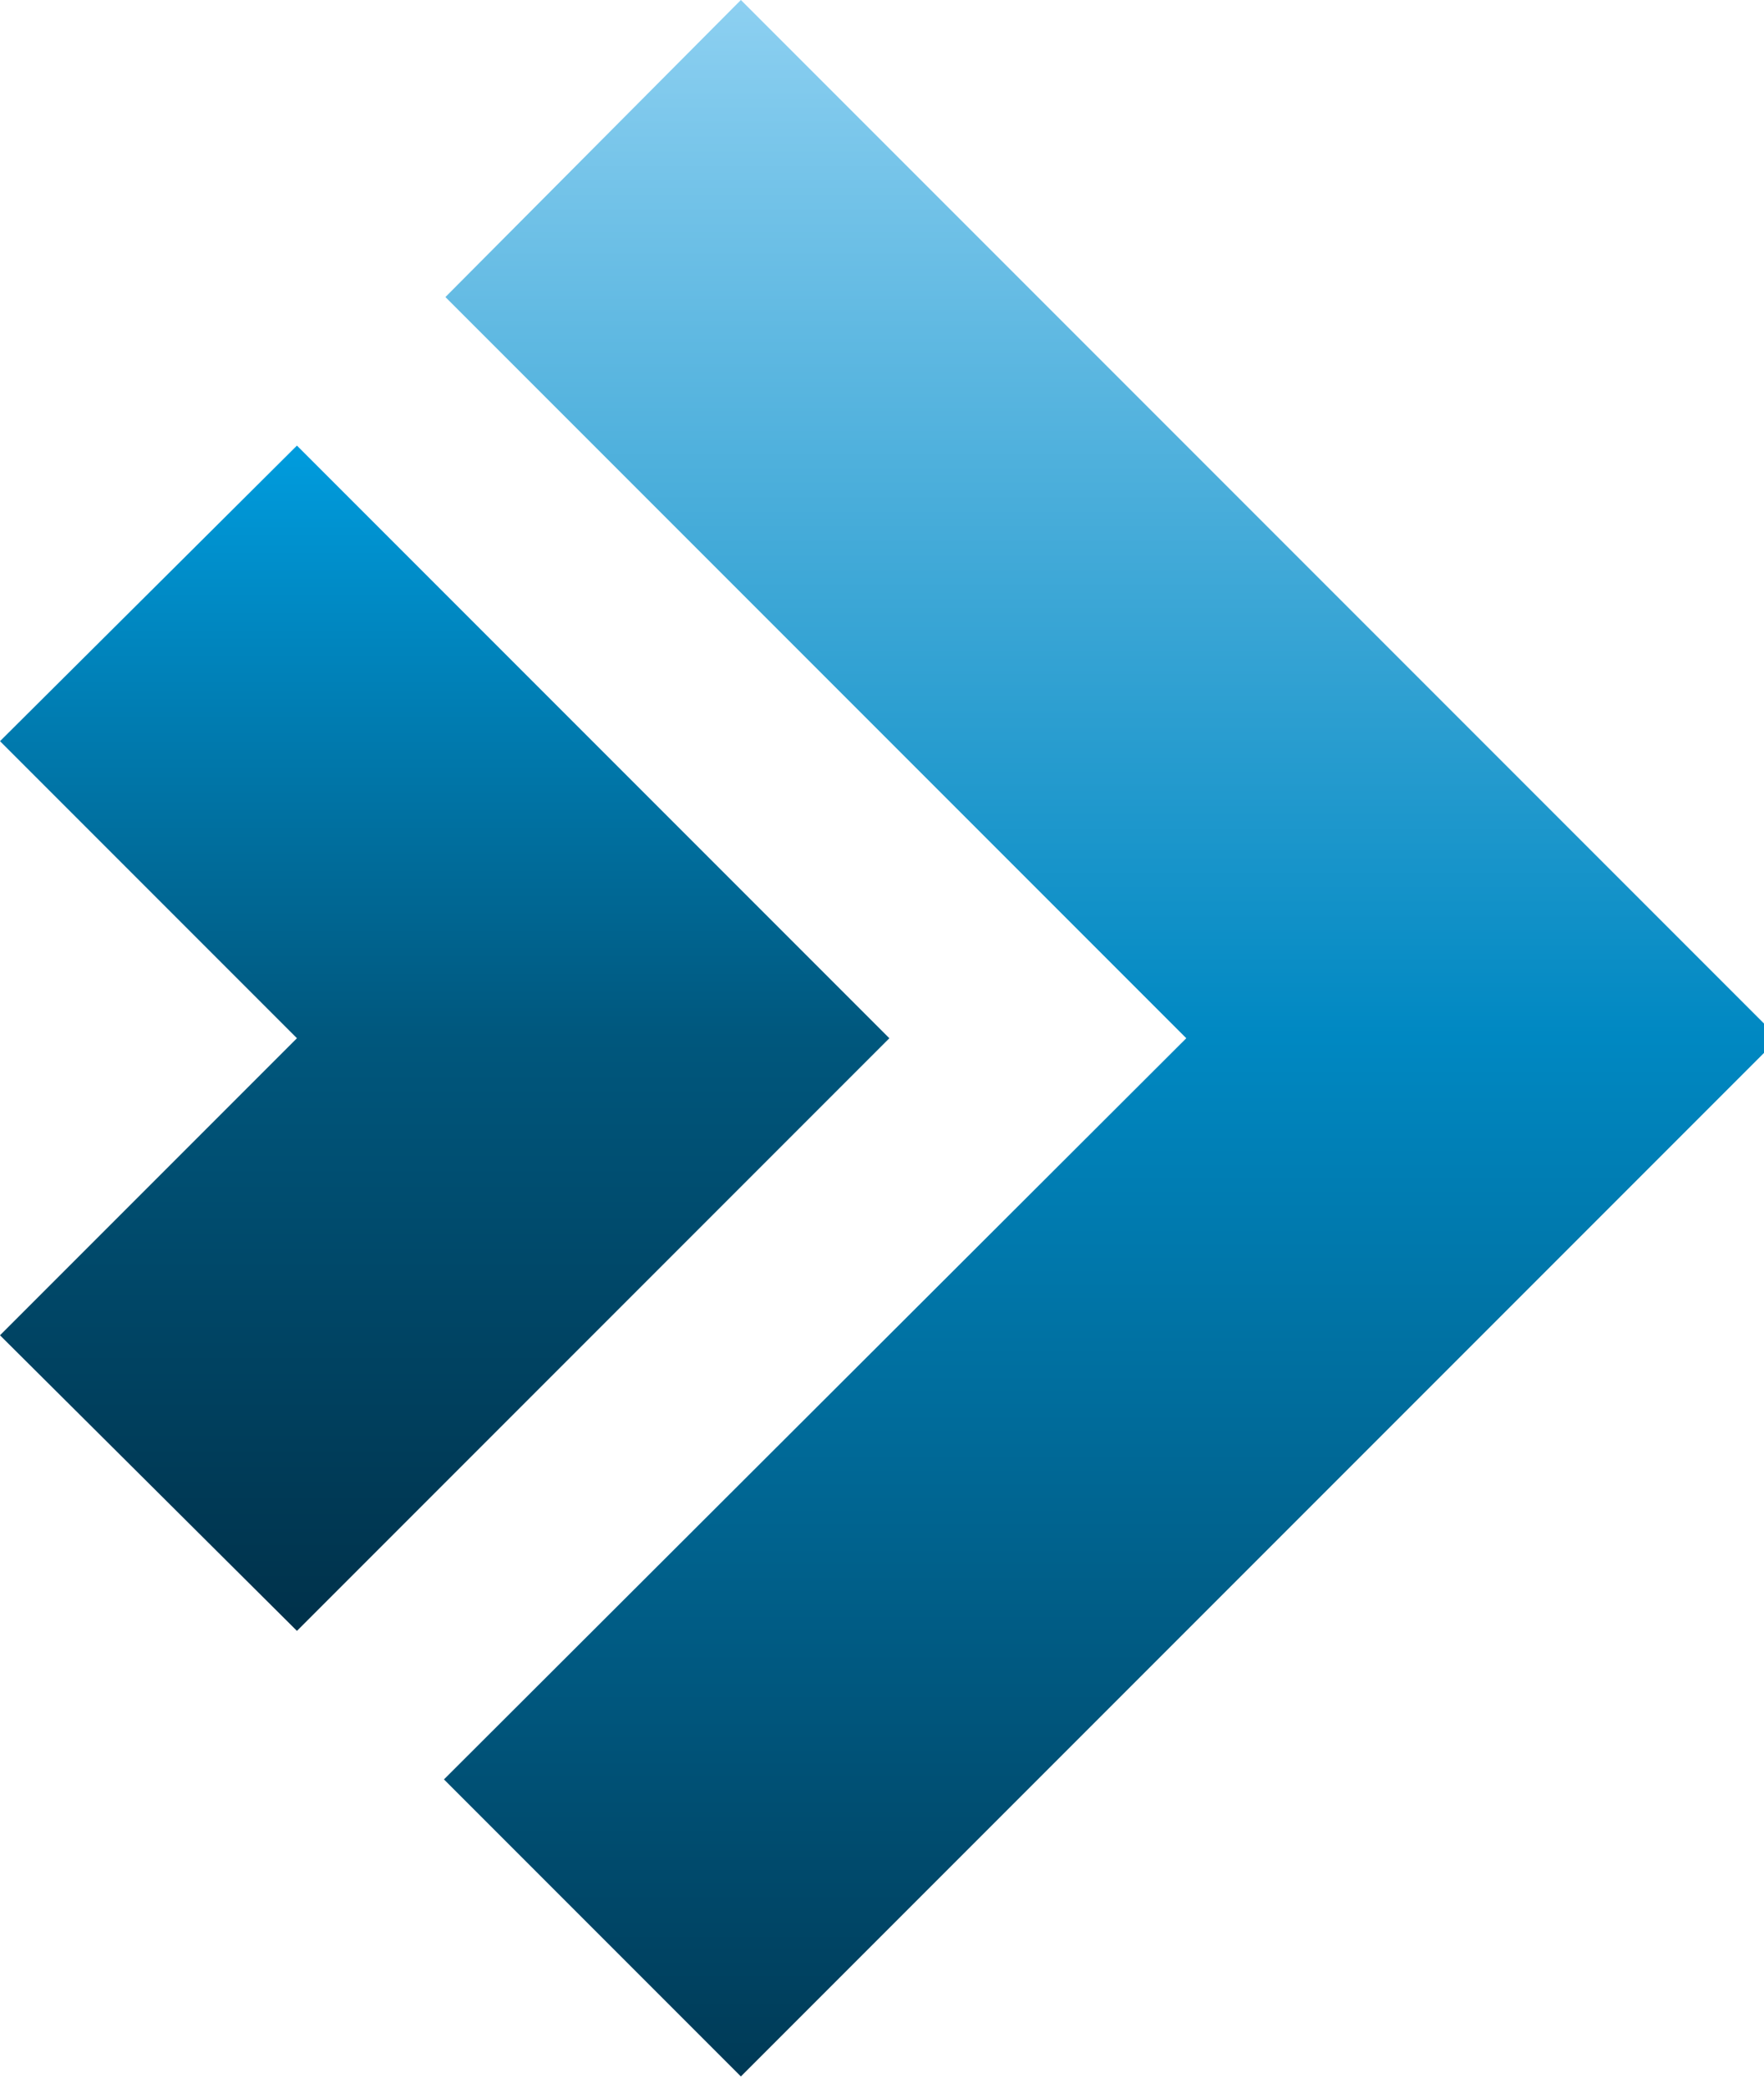
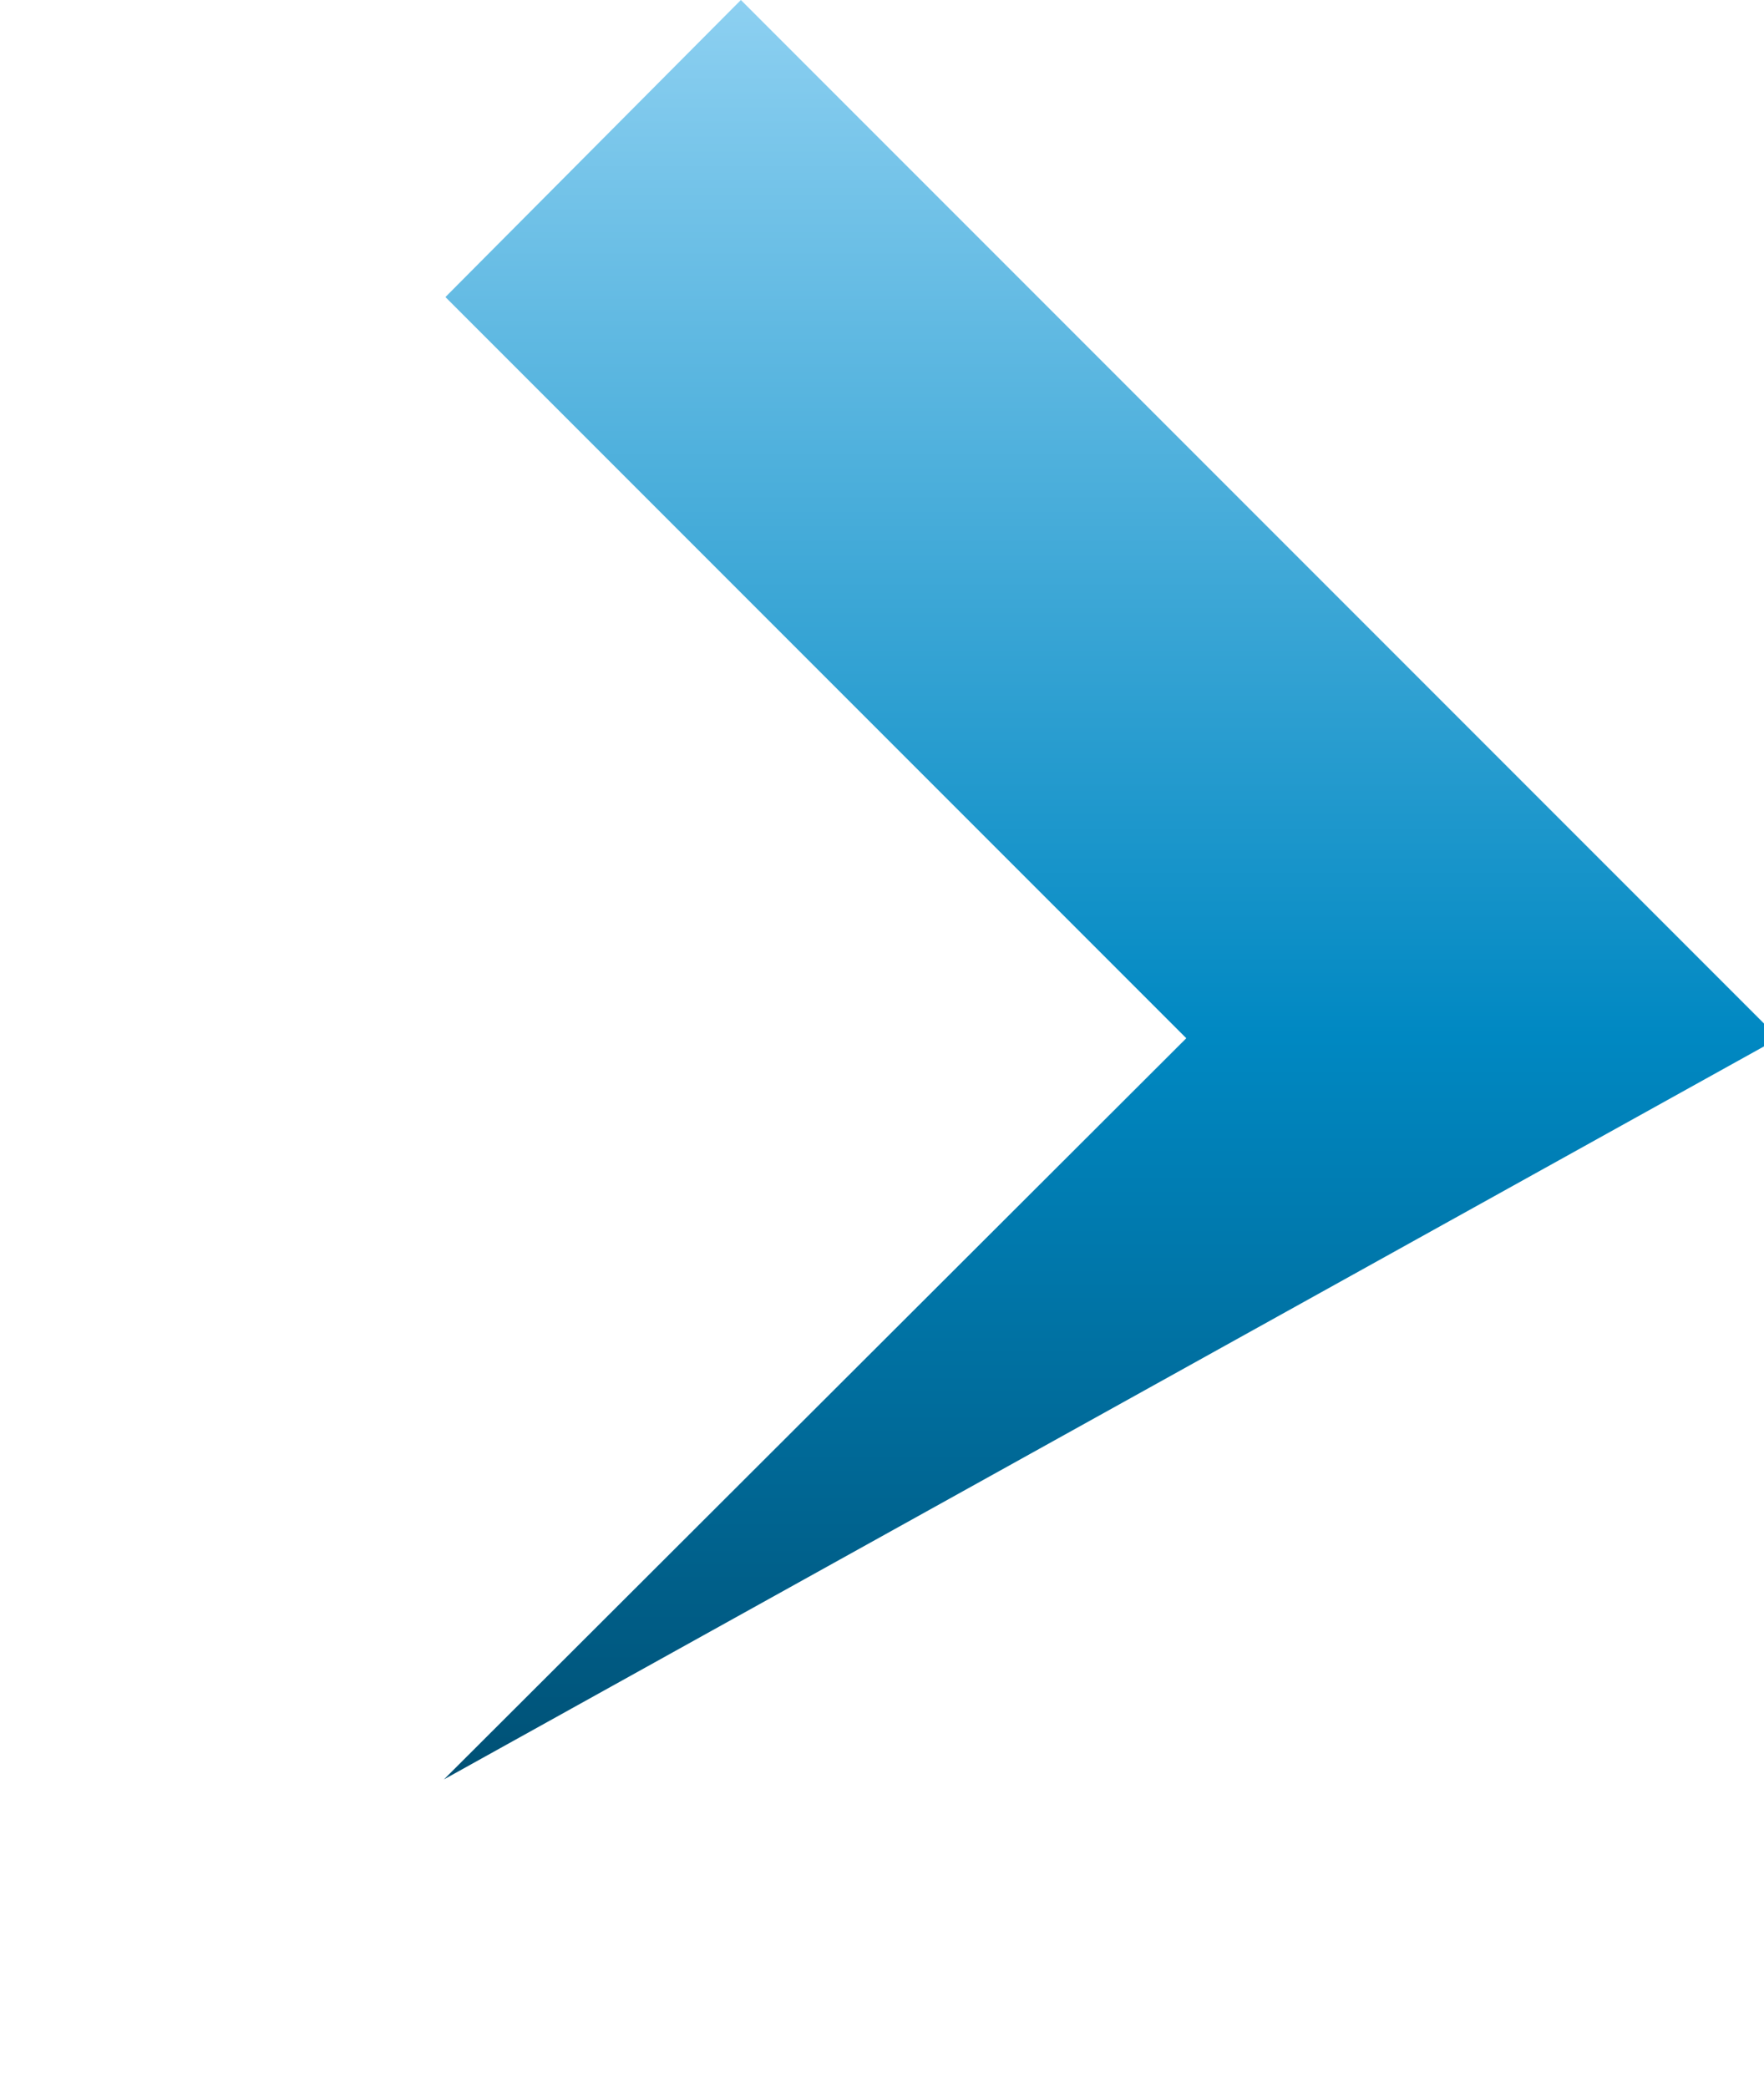
<svg xmlns="http://www.w3.org/2000/svg" width="120" height="142">
-   <path fill="url(#a)" d="M60.5 70.6 20.2 30.3 0 50.4l20.2 20.2L0 90.8l20.2 20.1 40.3-40.3z" />
-   <path fill="url(#b)" d="M121 70.6 50.4 0 30.3 20.2l50.4 50.4L30.2 121l20.2 20.2z" />
+   <path fill="url(#b)" d="M121 70.6 50.4 0 30.3 20.2l50.4 50.4L30.2 121z" />
  <linearGradient id="a" x1="30.2" x2="30.2" y1="30.3" y2="110.9" gradientUnits="userSpaceOnUse">
    <stop stop-color="#009cde" />
    <stop offset=".5" stop-color="#00577d" />
    <stop offset="1" stop-color="#00314a" />
  </linearGradient>
  <linearGradient id="b" x1="75.6" x2="75.6" y1="0" y2="141.2" gradientUnits="userSpaceOnUse">
    <stop stop-color="#8dd0f1" />
    <stop offset=".5" stop-color="#0088c2" />
    <stop offset="1" stop-color="#003a56" />
  </linearGradient>
</svg>